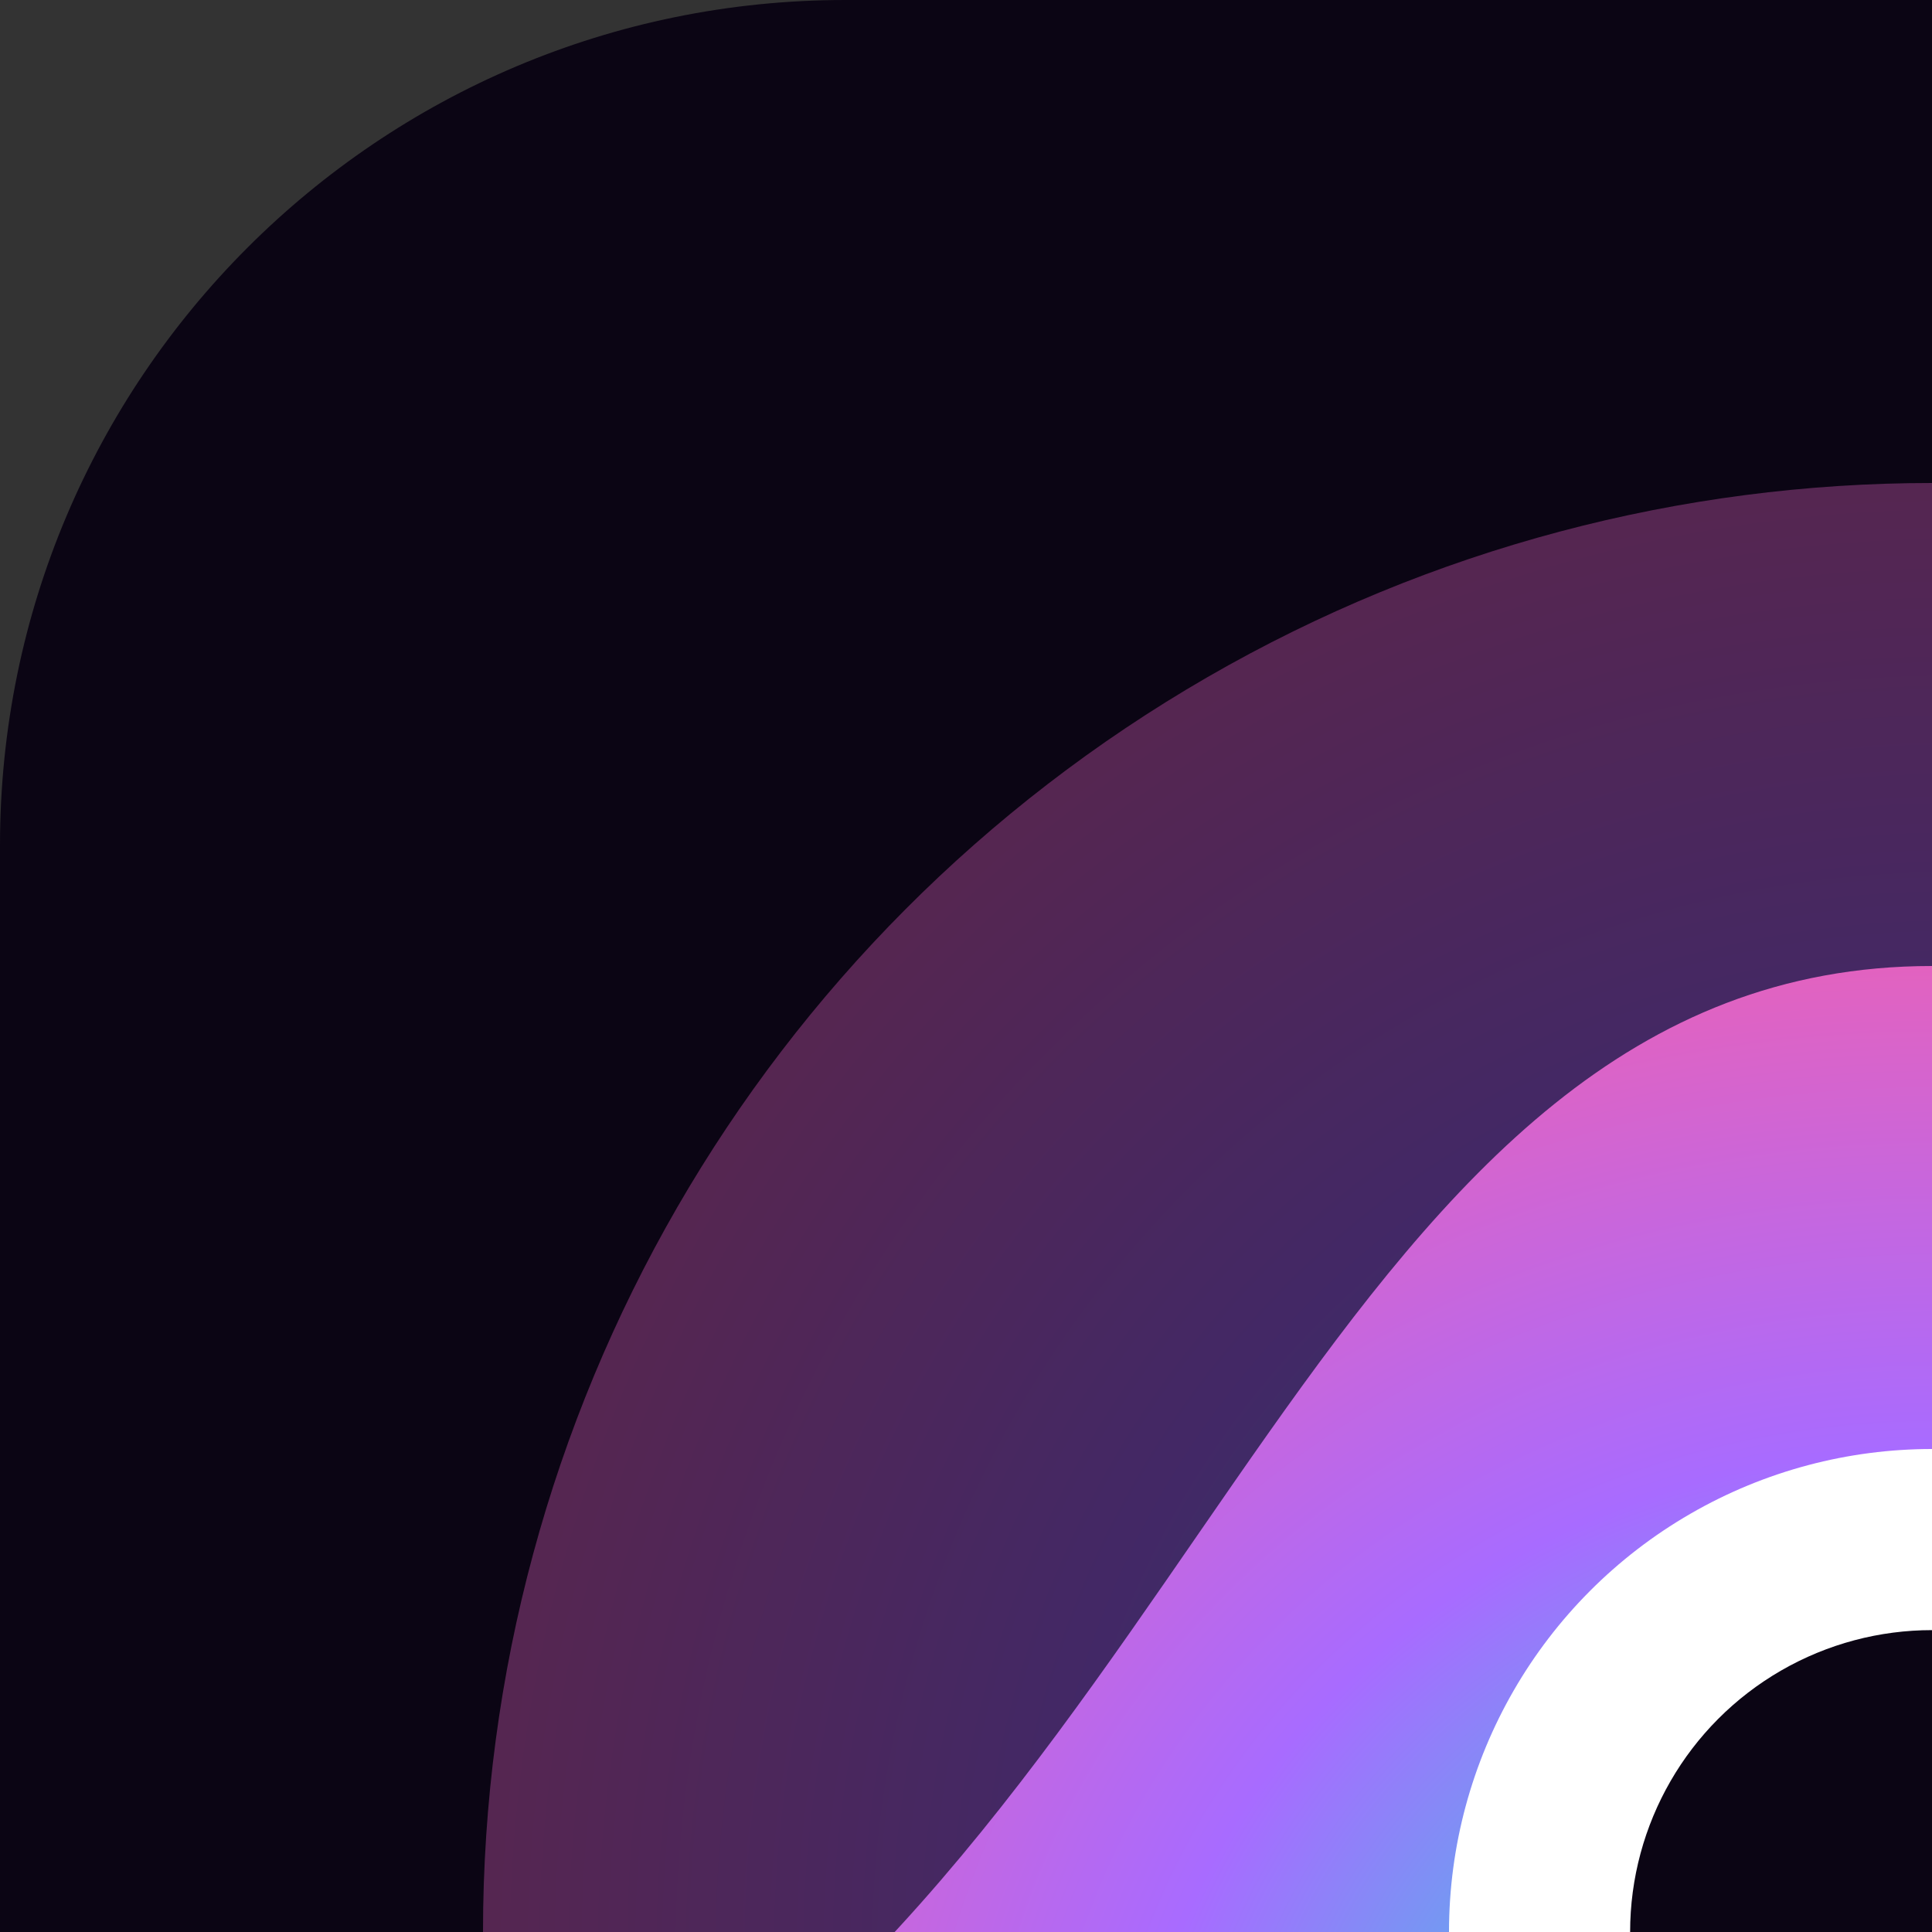
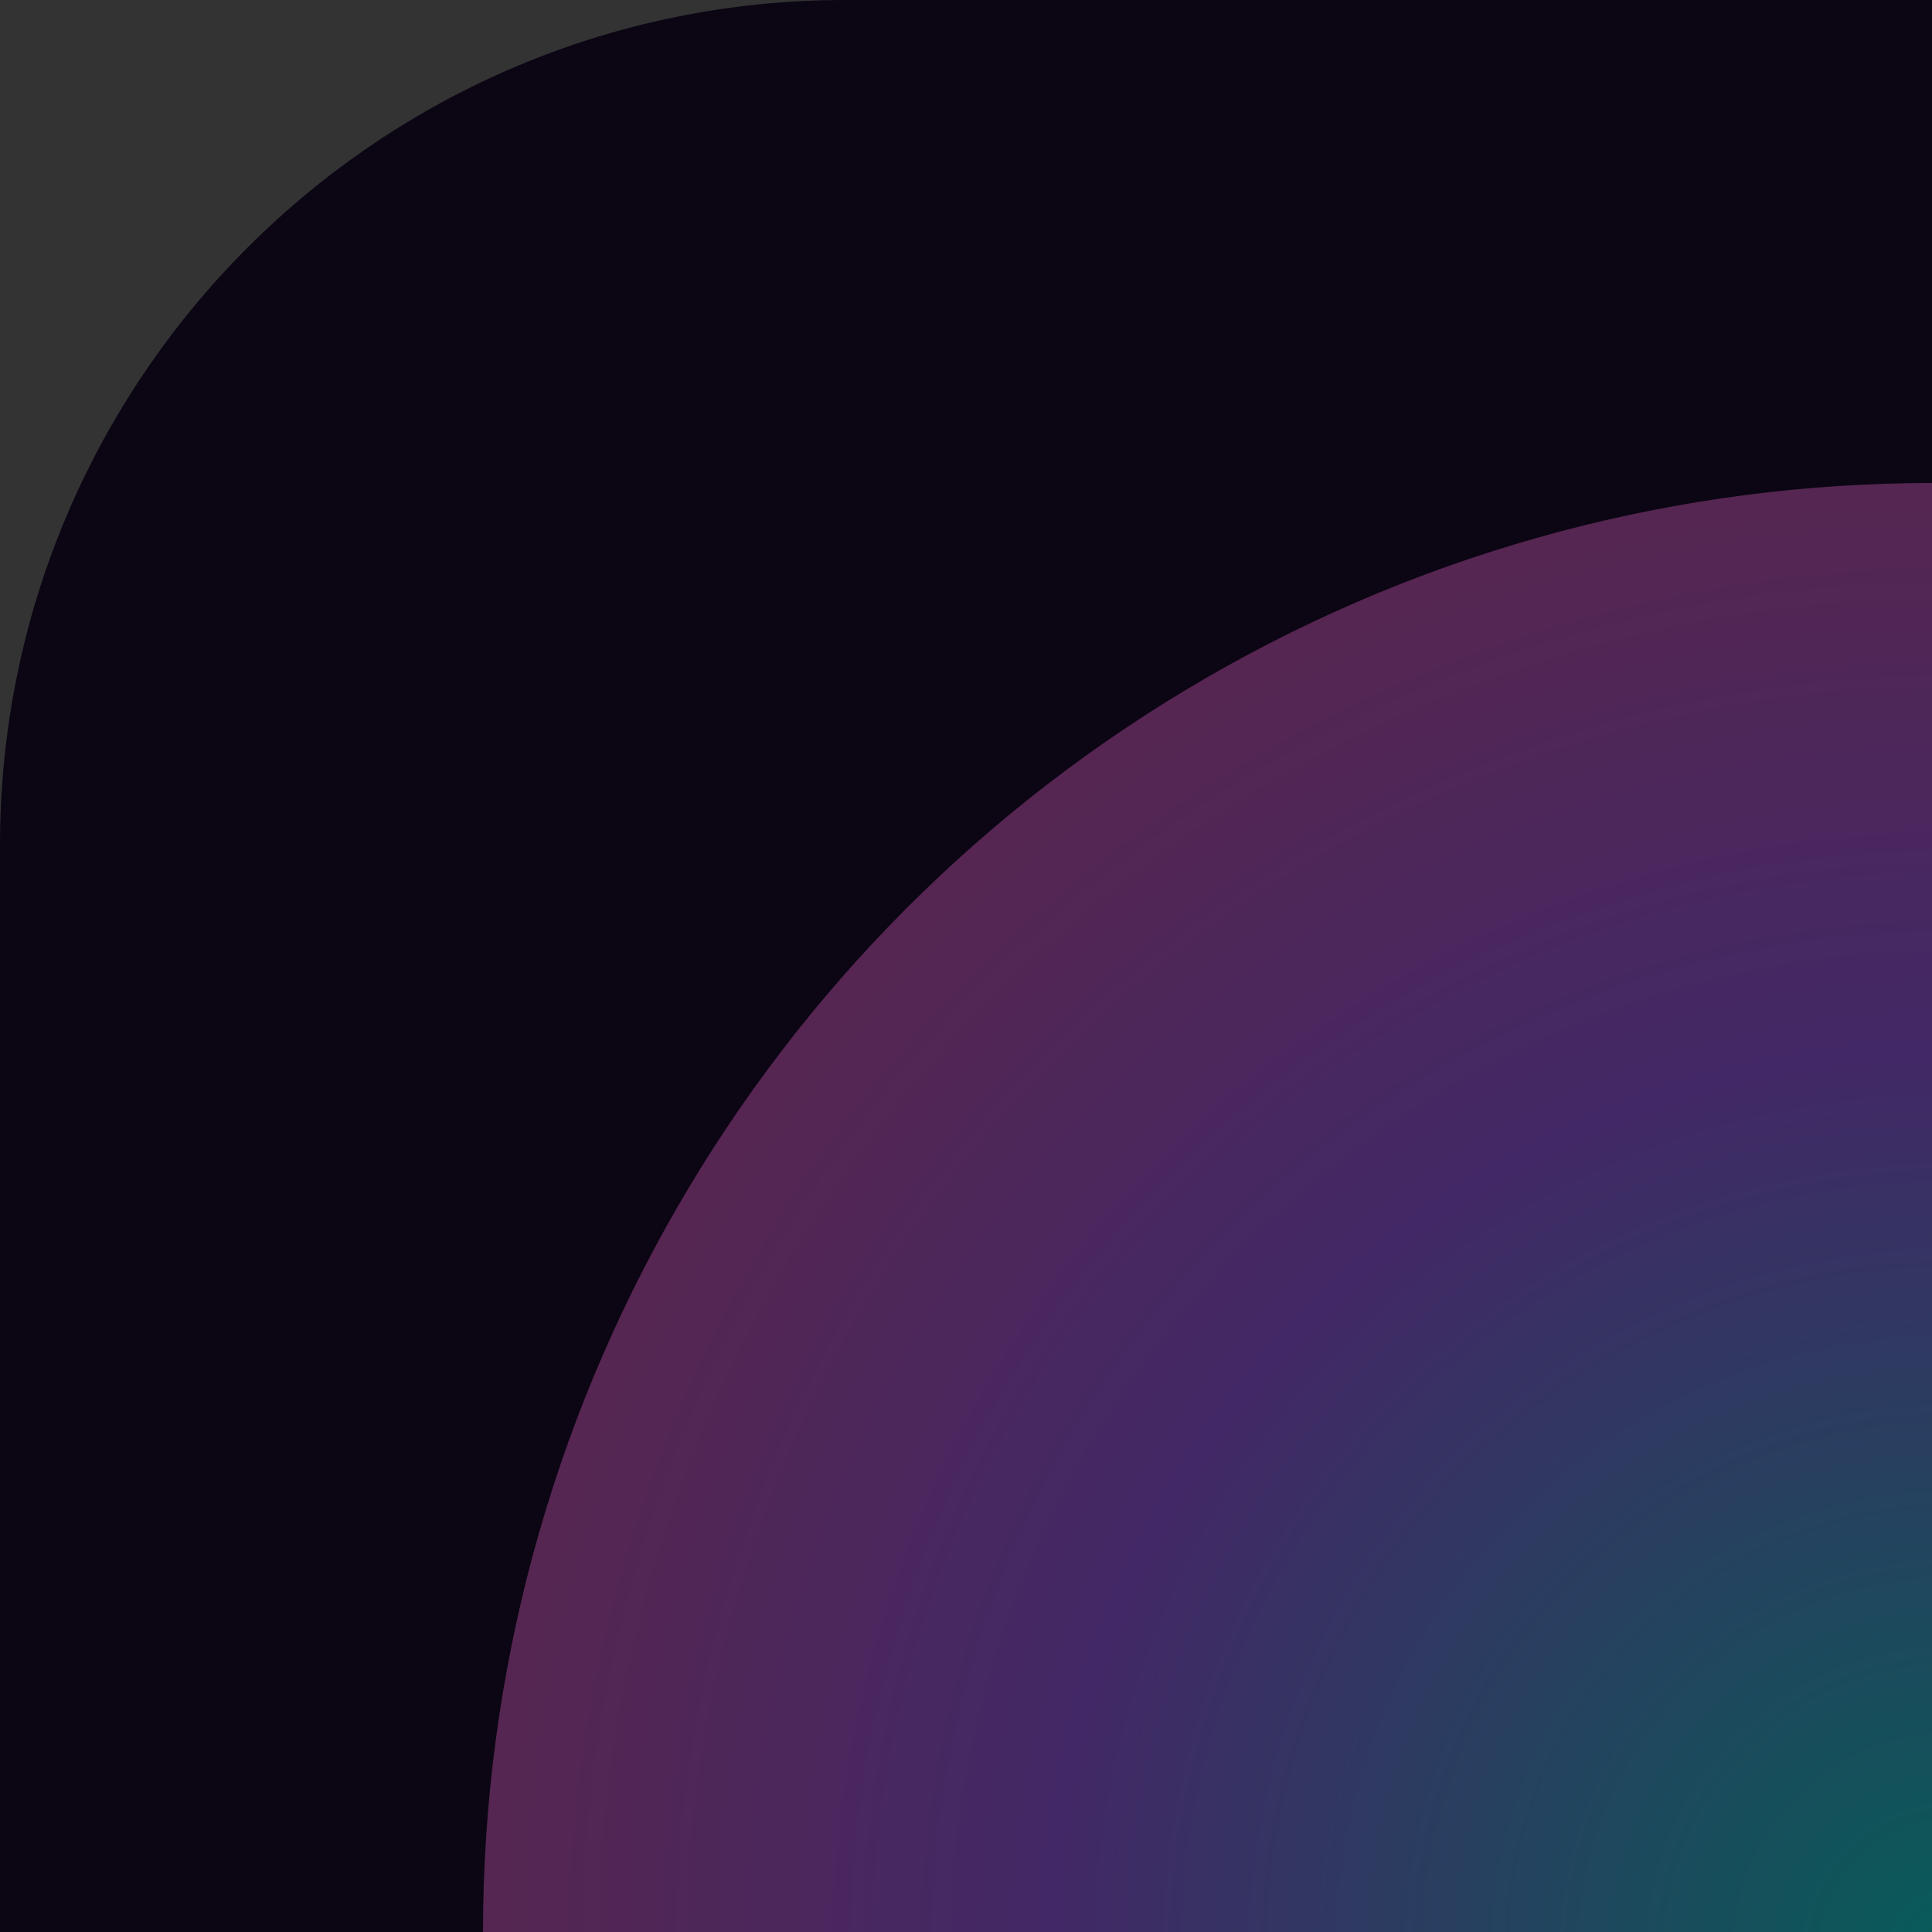
<svg xmlns="http://www.w3.org/2000/svg" viewBox="0 0 32 32" role="img" aria-label="Deadcetera logo">
  <rect x="0" y="0" width="32" height="32" fill="#333333" stroke="none" />
  <defs>
    <radialGradient id="g" cx="50%" cy="50%" r="60%">
      <stop offset="0%" stop-color="#00ffd6" />
      <stop offset="50%" stop-color="#a86bff" />
      <stop offset="100%" stop-color="#ff5ea0" />
    </radialGradient>
  </defs>
  <rect width="64" height="64" rx="14" fill="#0b0514" />
  <circle cx="32" cy="32" r="24" fill="url(#g)" opacity=".35" />
-   <path d="M10 36c10-6 12-20 22-20s10 14 22 20c-10 6-12 20-22 20S20 42 10 36Z" fill="url(#g)" />
-   <circle cx="32" cy="32" r="8" fill="#fff" />
-   <circle cx="32" cy="32" r="5" fill="#0b0514" />
</svg>